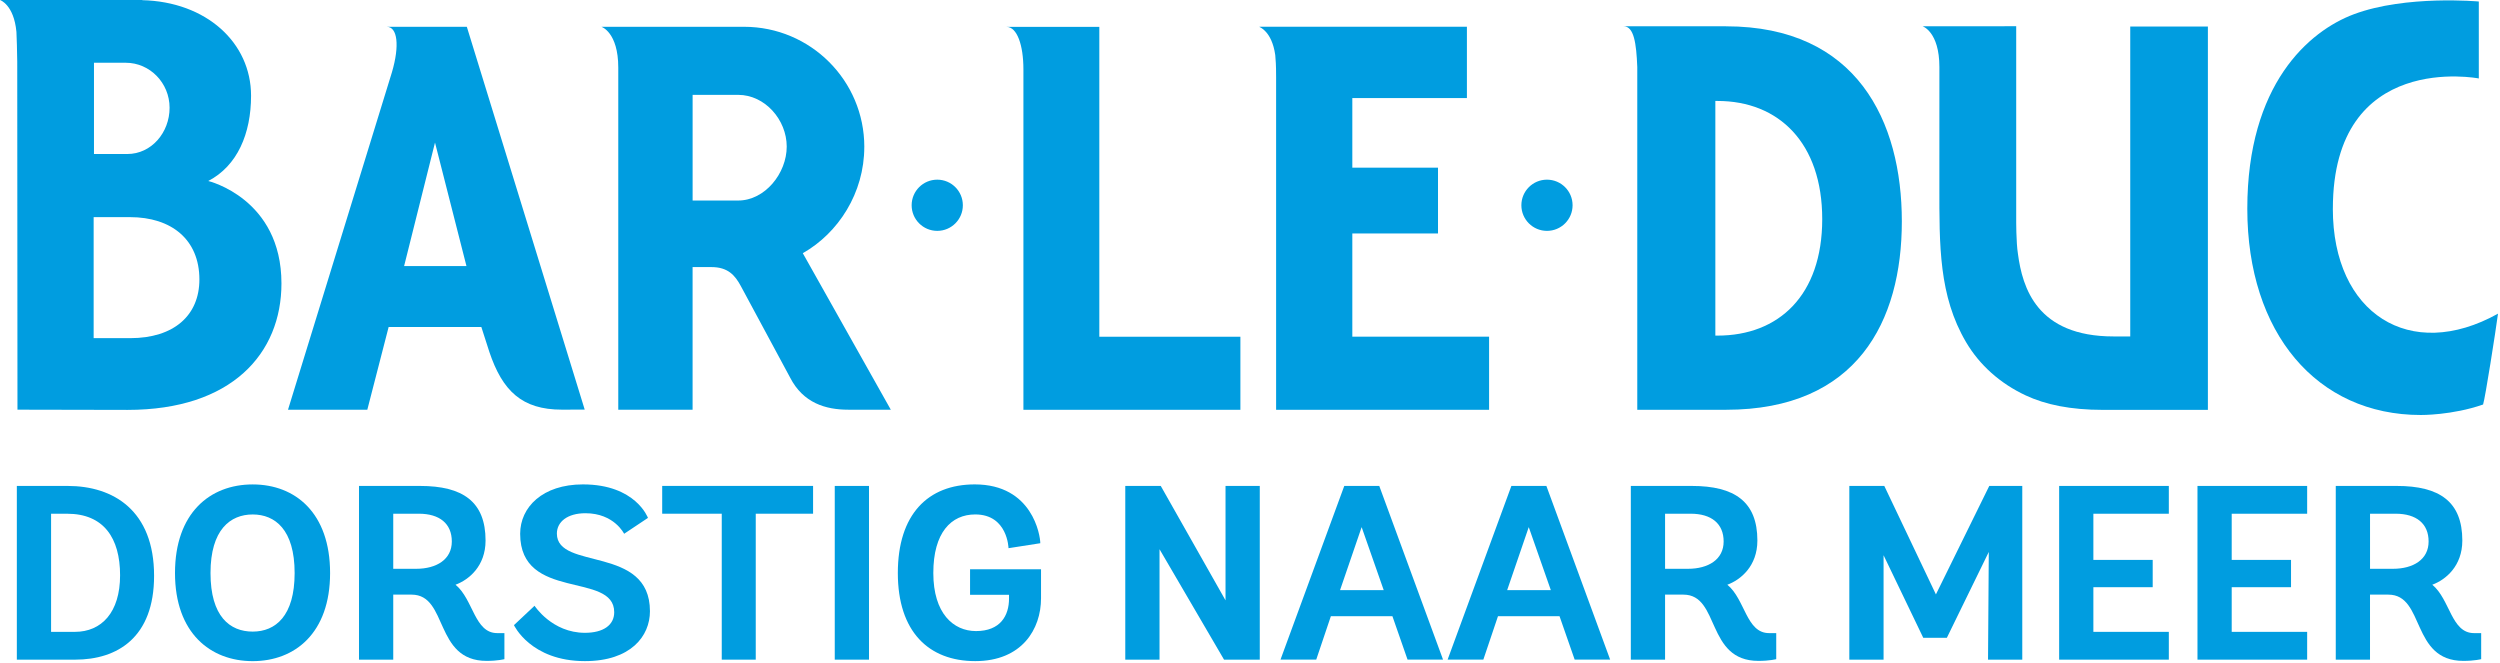
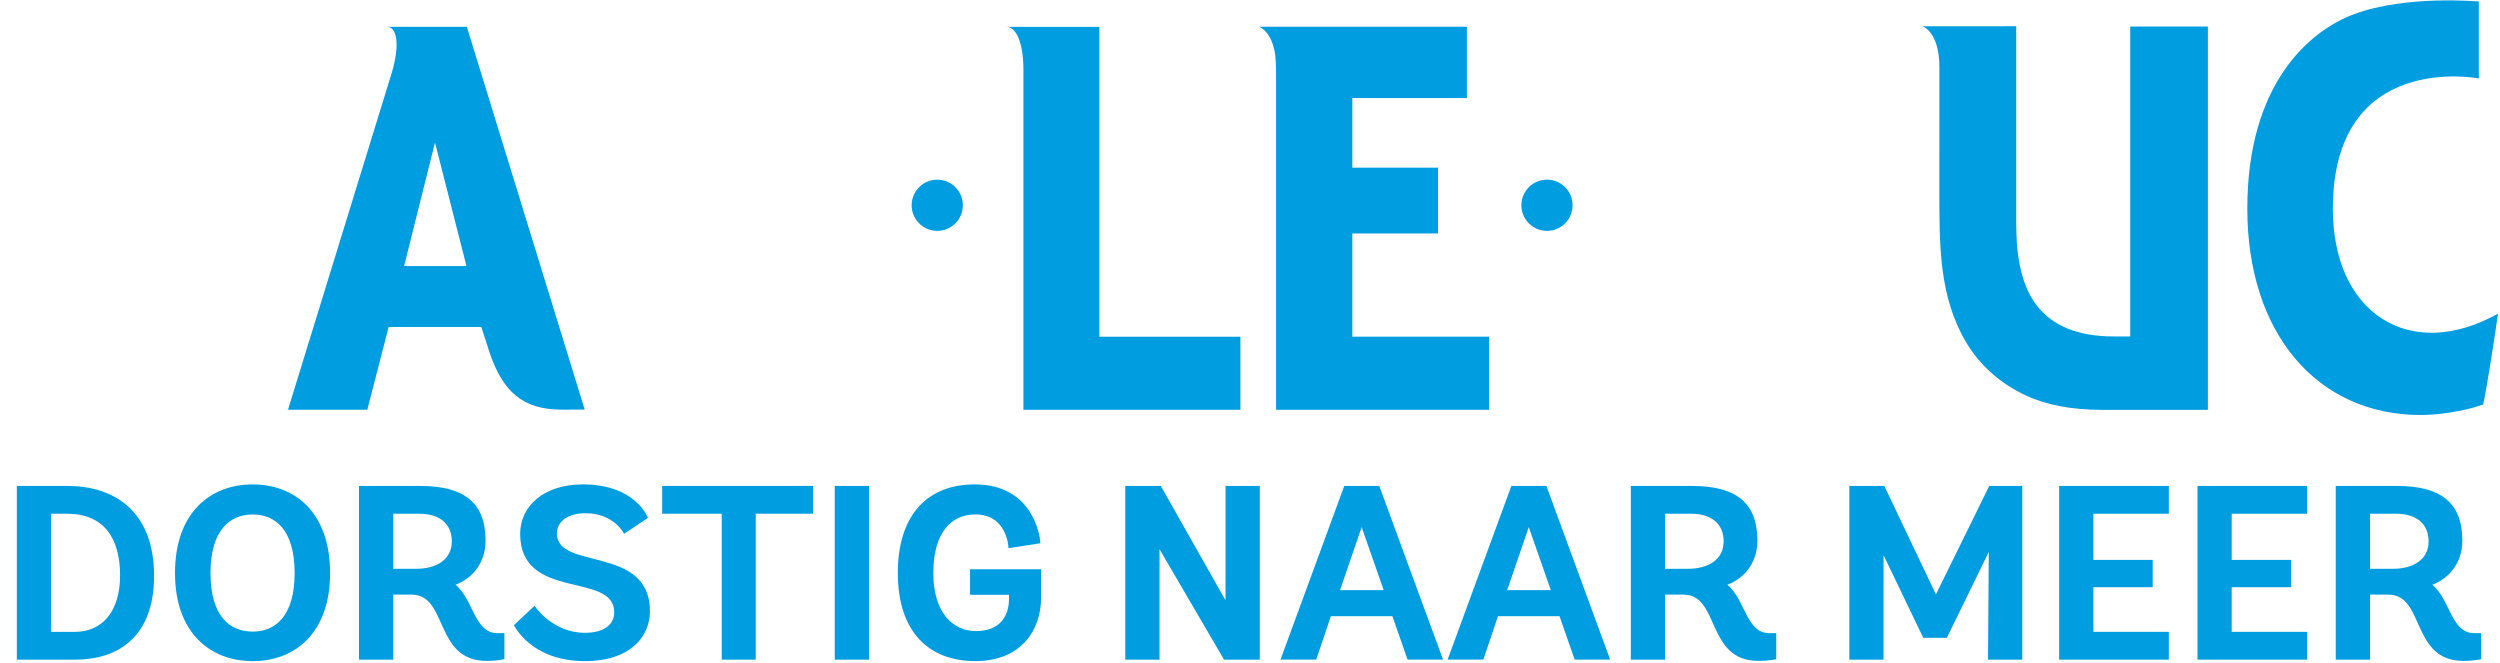
<svg xmlns="http://www.w3.org/2000/svg" width="992" height="263" viewBox="0 0 992 263" fill="none">
  <g clip-path="url(#clip0_6354_11473)">
    <path d="M371.9 71.29C366.28 71.29 361.74 75.84 361.74 81.45C361.74 87.06 366.29 91.61 371.9 91.61C377.51 91.61 382.06 87.06 382.06 81.45C382.06 75.84 377.51 71.29 371.9 71.29Z" fill="#009DE0" />
    <path d="M613.84 71.29C608.22 71.29 603.68 75.84 603.68 81.45C603.68 87.06 608.23 91.61 613.84 91.61C619.45 91.61 624 87.06 624 81.45C624 75.84 619.45 71.29 613.84 71.29Z" fill="#009DE0" />
    <path d="M925.68 82.83C925.68 19.83 983.59 31.13 983.59 31.13V0.6C983.59 0.6 954.65 -2.07 934.04 5.64C916.05 12.37 891.73 33.56 891.73 82.82C891.73 132.08 919.28 164.67 960.57 164.67C960.57 164.67 972.99 164.81 985.29 160.51C986.14 157.84 990.2 131.97 991.21 124.46C956.32 143.92 925.67 124.47 925.67 82.84" fill="#009DE0" />
    <path d="M436.21 10.67H406.09H399.39C403.6 10.67 406.09 17.97 406.09 27.5V162.6H492.19V133.61H436.21V10.67Z" fill="#009DE0" />
    <path d="M153.48 10.64C157.69 10.64 158.66 18.01 155.52 28.67L114.28 162.58H145.75L154.21 129.76H191L194.18 139.65C199.38 155.11 207.11 162.55 222.95 162.55L232.01 162.53L185.24 10.64H153.48ZM160.35 105.57L172.61 56.57L185.09 105.57H160.35Z" fill="#009DE0" />
-     <path d="M342.96 58.3C342.96 31.97 321.6 10.63 295.25 10.63H238.64C238.64 10.63 245.33 12.76 245.33 26.82V162.57H274.82V105.98H282.3C288.81 105.98 291.64 109.18 293.99 113.56L313.51 149.81C318.71 159.95 327.68 162.57 336.61 162.57H353.47L318.55 100.47C332.65 92.47 342.95 76.6 342.95 58.31M292.9 79.57H274.83V37.64H292.91C303.53 37.64 312.17 47.54 312.17 58.16C312.17 68.78 303.53 79.57 292.9 79.57Z" fill="#009DE0" />
-     <path d="M684.87 10.43H644.24C648.36 10.43 649.3 17.23 649.67 26.58V162.6H684.86C736.91 162.6 754.65 127.49 754.65 87.85C754.65 48.21 736.91 10.44 684.87 10.44M681.49 133.17H680.65V40.06H681.5C705.78 40.06 723.06 56.65 723.06 86.95C723.06 117.25 705.77 133.17 681.49 133.17Z" fill="#009DE0" />
-     <path d="M82.63 71.82C94.2 65.81 99.62 53.02 99.62 37.98C99.62 16.91 81.83 0.65 56.38 0.07L56.61 0H0C0 0 5.51 1.79 6.52 12.66C6.59 13.69 6.84 21.33 6.84 24.49L6.93 162.56L50.6 162.65C91.97 162.65 111.68 140.26 111.68 112.46C111.68 78.74 82.63 71.82 82.63 71.82ZM37.28 24.9H49.91C59.45 24.9 67.29 32.89 67.29 42.76C67.29 52.63 60.06 61.11 50.52 61.11H37.29V24.9H37.28ZM51.64 134.18H37.16V86.16H51.57C68.08 86.16 79.12 95.1 79.12 110.9C79.12 125.06 69.12 134.18 51.63 134.18" fill="#009DE0" />
    <path d="M536.6 92.65H570.6V66.53H536.6V38.91H582.07V10.62H499.74C499.9 10.62 500.06 10.65 500.22 10.67H499.66C499.66 10.67 504.67 12.28 506.02 21.84C506.18 24.34 506.36 24.94 506.36 30.74V162.6H590.87V133.58H536.6V92.65Z" fill="#009DE0" />
    <path d="M845.29 133.5C845.29 133.5 843.36 133.5 838.68 133.5C808.19 133.5 802.5 114.12 800.72 100.75C799.97 96.06 800.03 87.11 800.03 87.11V10.4H795.4V10.41H762.85C762.85 10.41 769.55 12.54 769.55 26.6V30.47C769.55 43.23 769.54 73.92 769.54 73.92C769.54 97.4 769.3 117.37 780.13 135.76C785.5 144.88 793.7 152.19 803.85 156.92C811.66 160.56 821.53 162.64 834.46 162.64H876.09V10.53H845.28V133.48L845.29 133.5Z" fill="#009DE0" />
    <path d="M6.68 261.75V192.82H26.87C44.99 192.82 61.14 202.57 61.14 228.47C61.14 252.99 46.56 261.75 29.82 261.75H6.68ZM29.72 250.72C40.26 250.72 47.65 243.04 47.65 228.27C47.65 213.5 41.15 203.85 26.67 203.85H20.27V250.73H29.72V250.72Z" fill="#009DE0" />
    <path d="M69.44 227.38C69.44 203.55 83.32 192.22 100.26 192.22C117.2 192.22 130.98 203.55 130.98 227.38C130.98 251.21 117 262.34 100.26 262.34C83.52 262.34 69.44 251.21 69.44 227.38ZM116.91 227.38C116.91 210.14 109.13 204.14 100.27 204.14C91.41 204.14 83.53 210.15 83.53 227.38C83.53 244.61 91.21 250.62 100.27 250.62C109.33 250.62 116.91 244.42 116.91 227.38Z" fill="#009DE0" />
    <path d="M200.16 261.55C200.16 261.55 197.6 262.24 193.07 262.24C172.19 262.24 177.9 235.95 163.33 235.95H156.04V261.75H142.45V192.82H166.67C183.61 192.82 192.67 199.03 192.67 214.49C192.67 224.63 186.07 230.05 180.75 232.02C187.84 237.83 188.24 251.22 197.3 251.22H200.15V261.56L200.16 261.55ZM165.1 225.7C173.27 225.7 179.28 221.96 179.28 214.87C179.28 207.78 174.45 203.84 166.18 203.84H156.04V225.7H165.1Z" fill="#009DE0" />
    <path d="M247.66 211.82C247.66 211.82 243.72 203.65 232.3 203.65C225.11 203.65 220.97 207.1 220.97 211.72C220.97 226.49 257.9 216.15 257.9 242.54C257.9 252.39 250.32 262.33 232.1 262.33C210.53 262.33 203.94 248.05 203.94 248.05L212.11 240.37C212.11 240.37 219.01 251.1 232.1 251.1C239.38 251.1 243.72 248.05 243.72 242.93C243.72 226.68 206.4 238.69 206.4 211.81C206.4 201.27 215.26 192.21 231.31 192.21C252.29 192.21 257.11 205.5 257.11 205.5L247.66 211.8V211.82Z" fill="#009DE0" />
    <path d="M286.39 261.75V203.84H262.76V192.81H322.63V203.84H299.88V261.75H286.39Z" fill="#009DE0" />
    <path d="M331.23 261.75V192.82H344.82V261.75H331.23Z" fill="#009DE0" />
    <path d="M413.08 237.42C413.08 249.63 405.5 262.33 386.98 262.33C368.46 262.33 356.26 250.61 356.26 227.37C356.26 204.13 368.18 192.21 386.79 192.21C409.73 192.21 412.79 212.5 412.79 215.55L400.18 217.52C400.18 217.52 399.88 204.13 386.98 204.13C377.43 204.13 370.34 211.32 370.34 227.37C370.34 243.42 378.32 250.41 387.28 250.41C396.93 250.41 400.38 244.3 400.38 237.51V236.03H384.92V225.89H413.08V237.41V237.42Z" fill="#009DE0" />
    <path d="M485.7 261.75L460.1 217.93V261.75H446.51V192.82H460.59L486.29 238.22V192.82H499.88V261.75H485.7Z" fill="#009DE0" />
    <path d="M552.51 244.51H528.09L522.28 261.74H508.1L533.41 192.81H547.29L572.6 261.74H558.52L552.51 244.51ZM531.73 234.17H549.06L540.3 209.16L531.73 234.17Z" fill="#009DE0" />
    <path d="M618.82 244.51H594.4L588.59 261.74H574.41L599.72 192.81H613.6L638.91 261.74H624.83L618.82 244.51ZM598.04 234.17H615.37L606.61 209.16L598.04 234.17Z" fill="#009DE0" />
    <path d="M704.82 261.55C704.82 261.55 702.26 262.24 697.73 262.24C676.85 262.24 682.56 235.95 667.99 235.95H660.7V261.75H647.11V192.82H671.33C688.27 192.82 697.33 199.03 697.33 214.49C697.33 224.63 690.73 230.05 685.41 232.02C692.5 237.83 692.9 251.22 701.96 251.22H704.81V261.56L704.82 261.55ZM669.76 225.7C677.93 225.7 683.94 221.96 683.94 214.87C683.94 207.78 679.11 203.84 670.84 203.84H660.7V225.7H669.76Z" fill="#009DE0" />
    <path d="M747.4 220.29V261.75H733.81V192.82H747.69L768.17 235.86L789.34 192.82H802.44V261.75H788.85L789.15 219.01L772.51 253.08H763.15L747.39 220.29H747.4Z" fill="#009DE0" />
    <path d="M817.07 261.75V192.82H860.59V203.85H830.65V222.17H854.19V233H830.65V250.72H860.59V261.75H817.07Z" fill="#009DE0" />
    <path d="M871.96 261.75V192.82H915.48V203.85H885.54V222.17H909.08V233H885.54V250.72H915.48V261.75H871.96Z" fill="#009DE0" />
    <path d="M984.54 261.55C984.54 261.55 981.98 262.24 977.45 262.24C956.57 262.24 962.28 235.95 947.71 235.95H940.42V261.75H926.83V192.82H951.05C967.99 192.82 977.05 199.03 977.05 214.49C977.05 224.63 970.45 230.05 965.13 232.02C972.22 237.83 972.62 251.22 981.68 251.22H984.53V261.56L984.54 261.55ZM949.49 225.7C957.66 225.7 963.67 221.96 963.67 214.87C963.67 207.78 958.84 203.84 950.57 203.84H940.43V225.7H949.49Z" fill="#009DE0" />
  </g>
  <defs>
    <clipPath id="clip0_6354_11473">
      <rect width="991.22" height="262.33" fill="white" />
    </clipPath>
  </defs>
</svg>